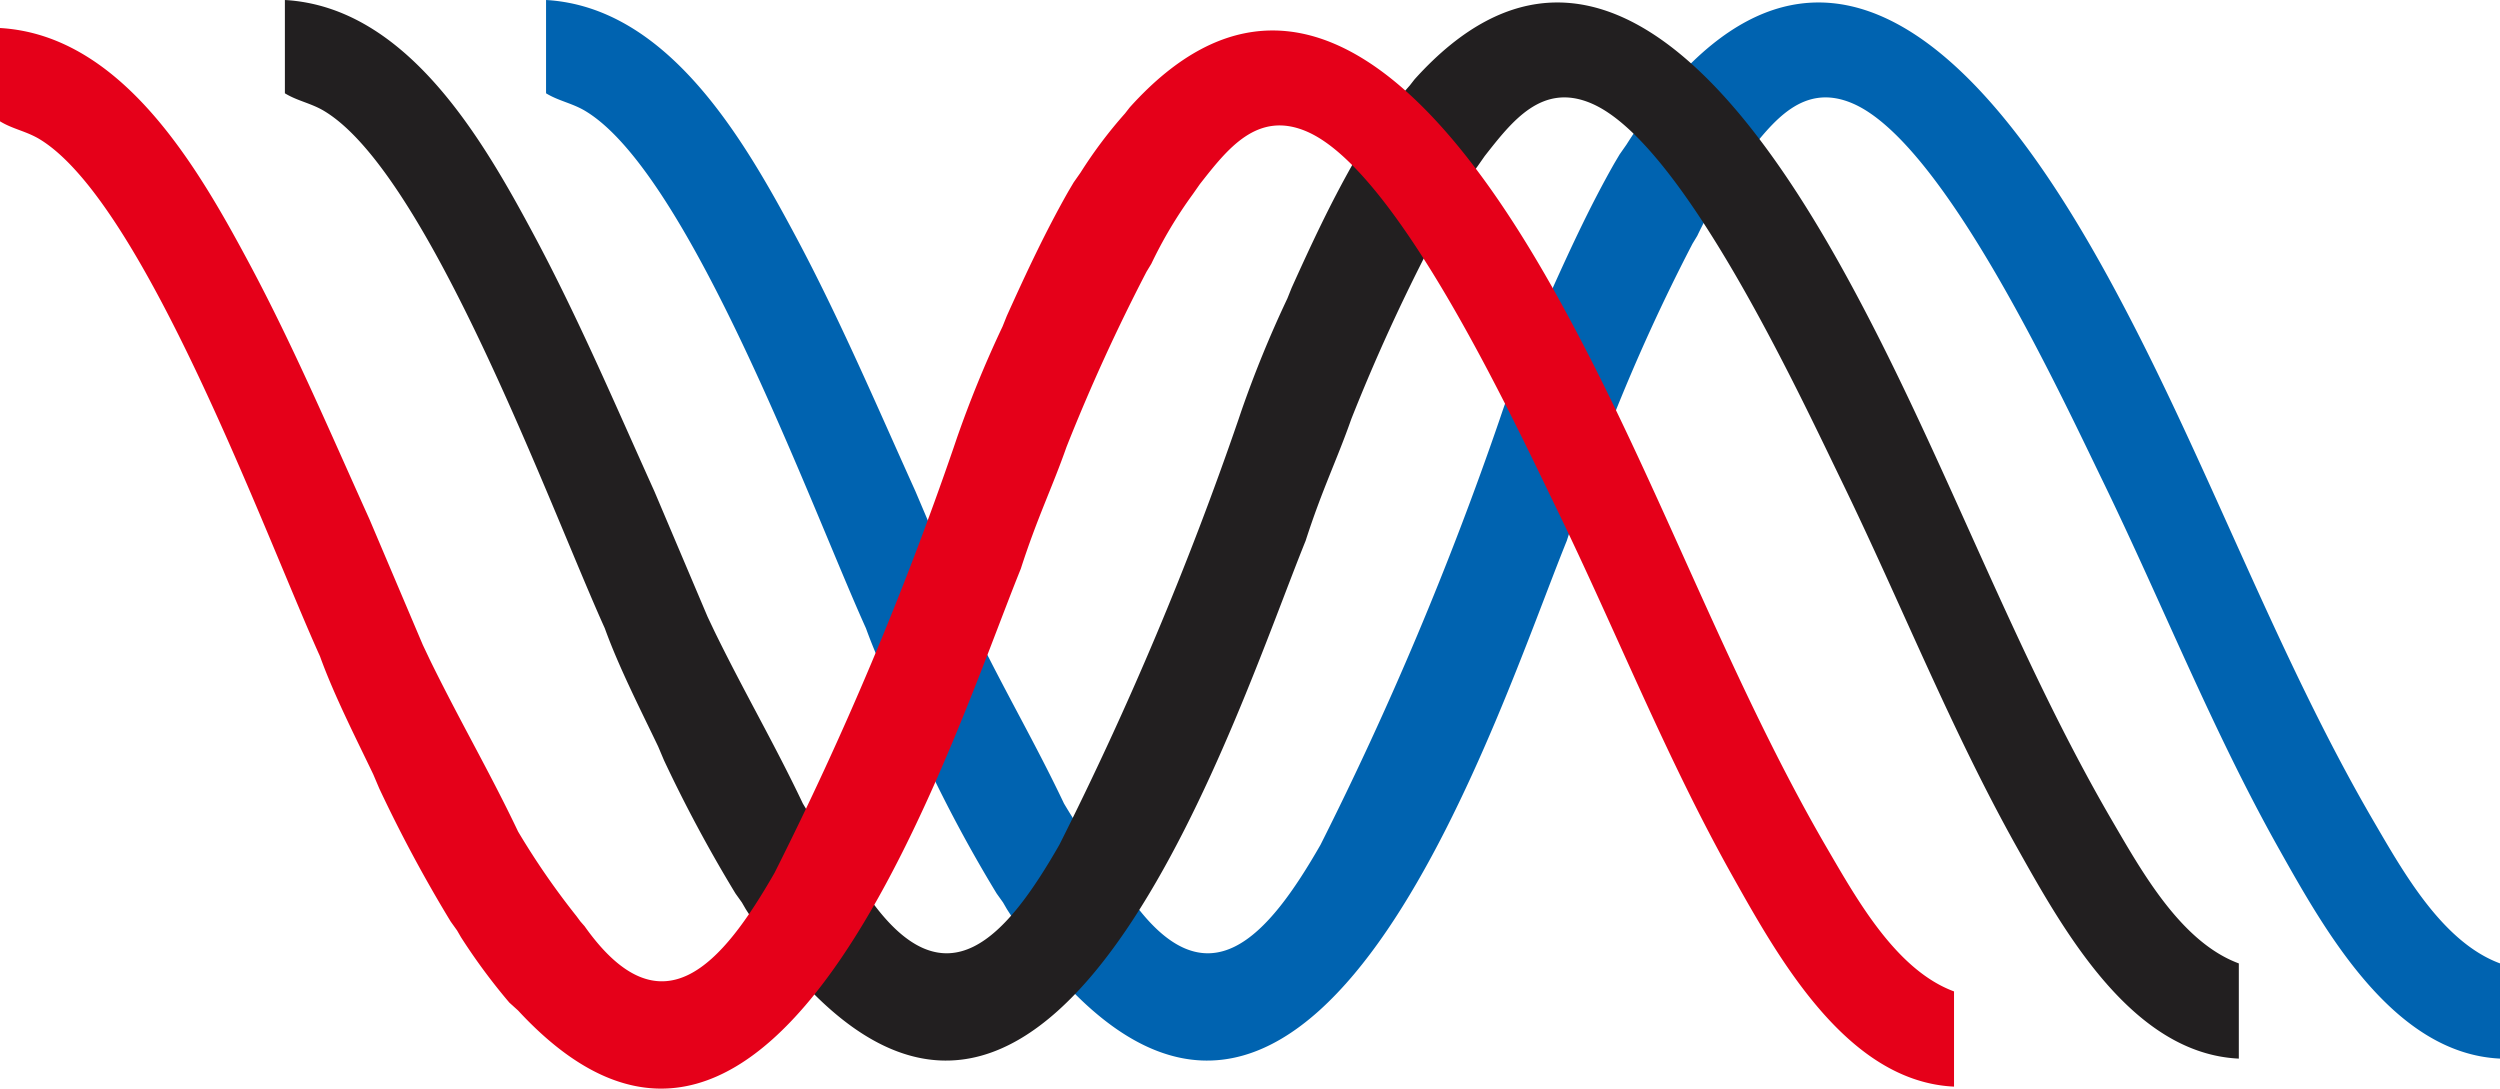
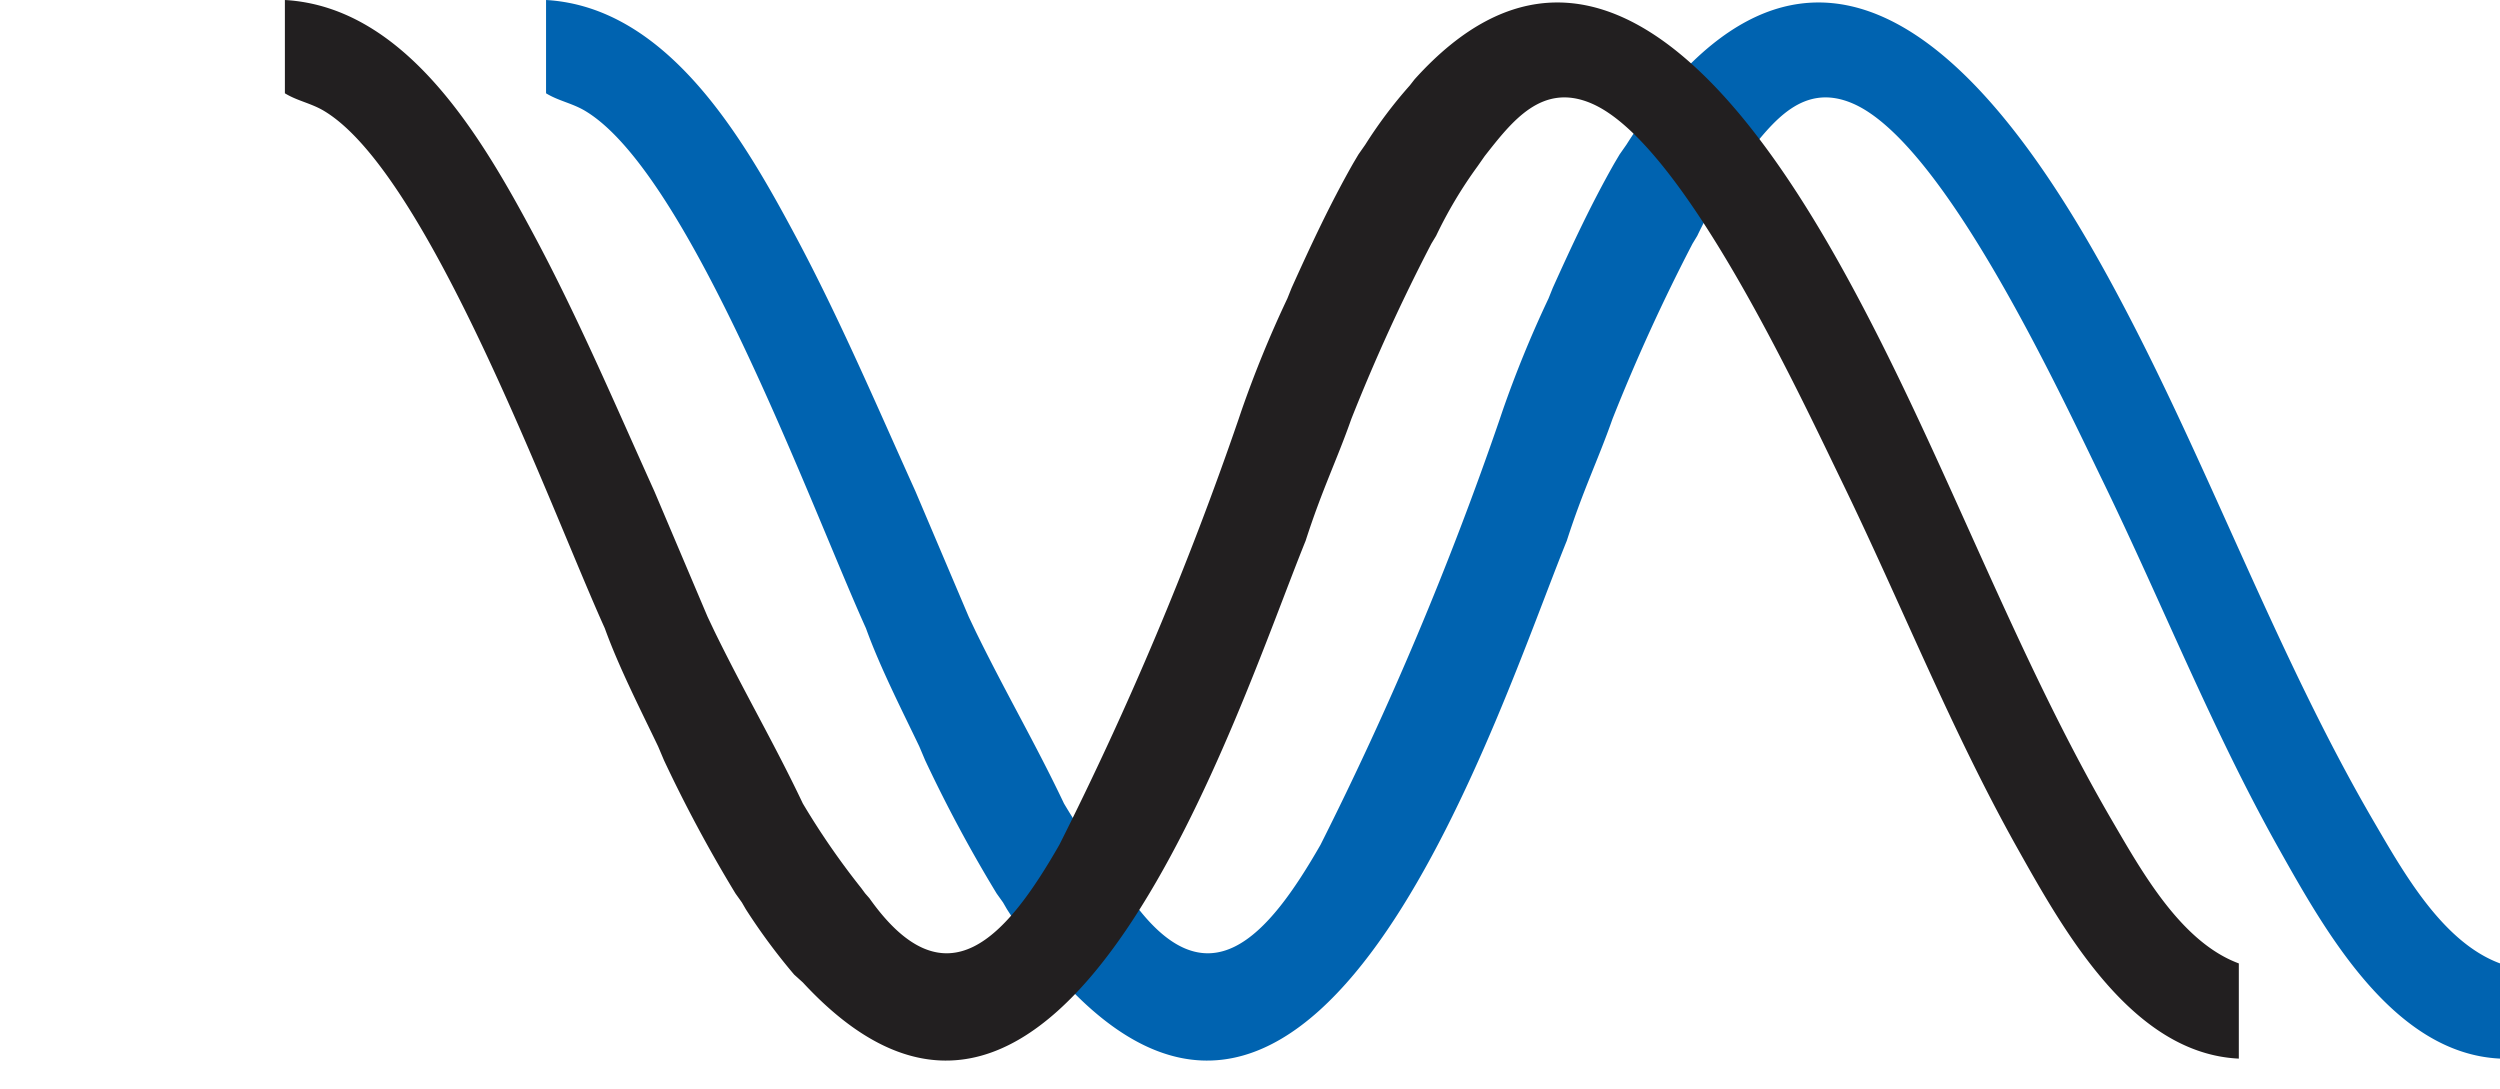
<svg xmlns="http://www.w3.org/2000/svg" width="300.307" height="130.766" viewBox="0 0 300.307 130.766">
  <g id="wired-logo-black-wire" transform="translate(-210 63)">
    <path id="Path_19809" data-name="Path 19809" d="M95.612,74.1l.834,1.757c3.584,7.334,7.277,13.641,10.6,20.657a91.163,91.163,0,0,0,7.027,10.176l.458.622.511.582c9.274,13.094,16.556,4.517,22.82-6.412a409.508,409.508,0,0,0,21.509-51.067l.353-1.045a135.781,135.781,0,0,1,5.531-13.521l.506-1.261c2.325-5.152,4.612-10.065,7.406-14.982l.626-1.057.82-1.173a54.58,54.58,0,0,1,5.344-7.107l.565-.725c23.258-25.85,44.128,8.76,53.963,27.5C245.007,57.081,253,79.166,264.368,98.65c3.59,6.151,8.276,14.523,15.179,17.075v11.436c-12.806-.6-21.007-15.308-26.617-25.309C244.992,87.7,238.978,72.508,231.9,57.926c-5.371-11.055-19.091-40.644-30.022-45.46-6.02-2.651-9.636,2.106-12.924,6.287l-.855,1.223a52.625,52.625,0,0,0-4.978,8.35l-.572.948a226.981,226.981,0,0,0-9.609,21.042c-1.72,4.9-3.515,8.492-5.491,14.637-8.3,20.472-29.226,86.754-60.4,53.059L106,117.065a72.855,72.855,0,0,1-5.806-7.853l-.467-.807-.767-1.074A170.046,170.046,0,0,1,90.38,91.345l-.717-1.692c-2.089-4.366-4.725-9.527-6.4-14.181-6.474-14.29-21.12-54.564-33.7-62.132-1.583-.952-3.223-1.207-4.73-2.134V0C59.487.853,68.6,16.758,74.8,28.349c5.289,9.89,9.785,20.441,14.4,30.657" transform="translate(230.76 -63)" fill="#0063b0" />
    <path id="Path_19810" data-name="Path 19810" d="M73.2,74.1l.834,1.757c3.584,7.334,7.277,13.641,10.6,20.657a91.165,91.165,0,0,0,7.027,10.176l.458.622.511.582c9.274,13.094,16.556,4.517,22.82-6.412a409.5,409.5,0,0,0,21.509-51.067l.353-1.045a135.759,135.759,0,0,1,5.531-13.521l.505-1.261c2.325-5.152,4.612-10.065,7.406-14.982l.626-1.057.82-1.173a54.578,54.578,0,0,1,5.344-7.107l.565-.725c23.258-25.85,44.129,8.76,53.963,27.5,10.519,20.041,18.511,42.126,29.881,61.609,3.59,6.151,8.276,14.523,15.179,17.075v11.436c-12.806-.6-21.008-15.308-26.617-25.309C222.58,87.7,216.566,72.508,209.486,57.926c-5.371-11.055-19.091-40.644-30.022-45.46-6.02-2.651-9.636,2.106-12.924,6.287l-.854,1.223a52.63,52.63,0,0,0-4.978,8.35l-.572.948a226.945,226.945,0,0,0-9.609,21.042c-1.72,4.9-3.515,8.492-5.491,14.637-8.3,20.472-29.226,86.754-60.4,53.059l-1.047-.946a72.868,72.868,0,0,1-5.806-7.853l-.467-.807-.767-1.074a170.048,170.048,0,0,1-8.583-15.987l-.717-1.692c-2.089-4.366-4.724-9.527-6.4-14.181-6.474-14.29-21.12-54.564-33.7-62.132-1.583-.952-3.223-1.207-4.73-2.134V0c14.664.853,23.781,16.758,29.98,28.349,5.289,9.89,9.785,20.441,14.4,30.657" transform="translate(221.802 -63)" fill="#221f20" />
-     <path id="Path_19811" data-name="Path 19811" d="M50.789,75.865l.832,1.757c3.586,7.334,7.277,13.641,10.607,20.657a91.147,91.147,0,0,0,7.025,10.176l.46.622.509.582c9.274,13.094,16.556,4.517,22.82-6.413A408.934,408.934,0,0,0,114.55,52.178l.355-1.045a135.292,135.292,0,0,1,5.529-13.521l.505-1.261c2.325-5.152,4.614-10.065,7.406-14.982l.626-1.057.822-1.173a54.393,54.393,0,0,1,5.343-7.107l.565-.725c23.258-25.85,44.128,8.76,53.963,27.5,10.519,20.041,18.511,42.126,29.88,61.609,3.59,6.151,8.276,14.523,15.179,17.075v11.436c-12.806-.6-21.008-15.308-26.617-25.309-7.938-14.153-13.952-29.345-21.032-43.926-5.369-11.055-19.091-40.644-30.022-45.46-6.02-2.651-9.636,2.106-12.924,6.287l-.855,1.223a52.475,52.475,0,0,0-4.976,8.35l-.574.948a226.966,226.966,0,0,0-9.609,21.042c-1.72,4.9-3.513,8.492-5.491,14.637-8.3,20.472-29.226,86.754-60.394,53.059l-1.047-.946a72.892,72.892,0,0,1-5.808-7.853l-.467-.807L54.14,109.1A169.161,169.161,0,0,1,45.557,93.11l-.719-1.692c-2.089-4.366-4.725-9.527-6.4-14.181C31.961,62.947,17.315,22.673,4.728,15.1,3.145,14.153,1.507,13.9,0,12.971V1.765c14.664.853,23.781,16.758,29.98,28.349,5.287,9.89,9.783,20.441,14.4,30.657" transform="translate(210 -61.399)" fill="#e50019" />
  </g>
</svg>